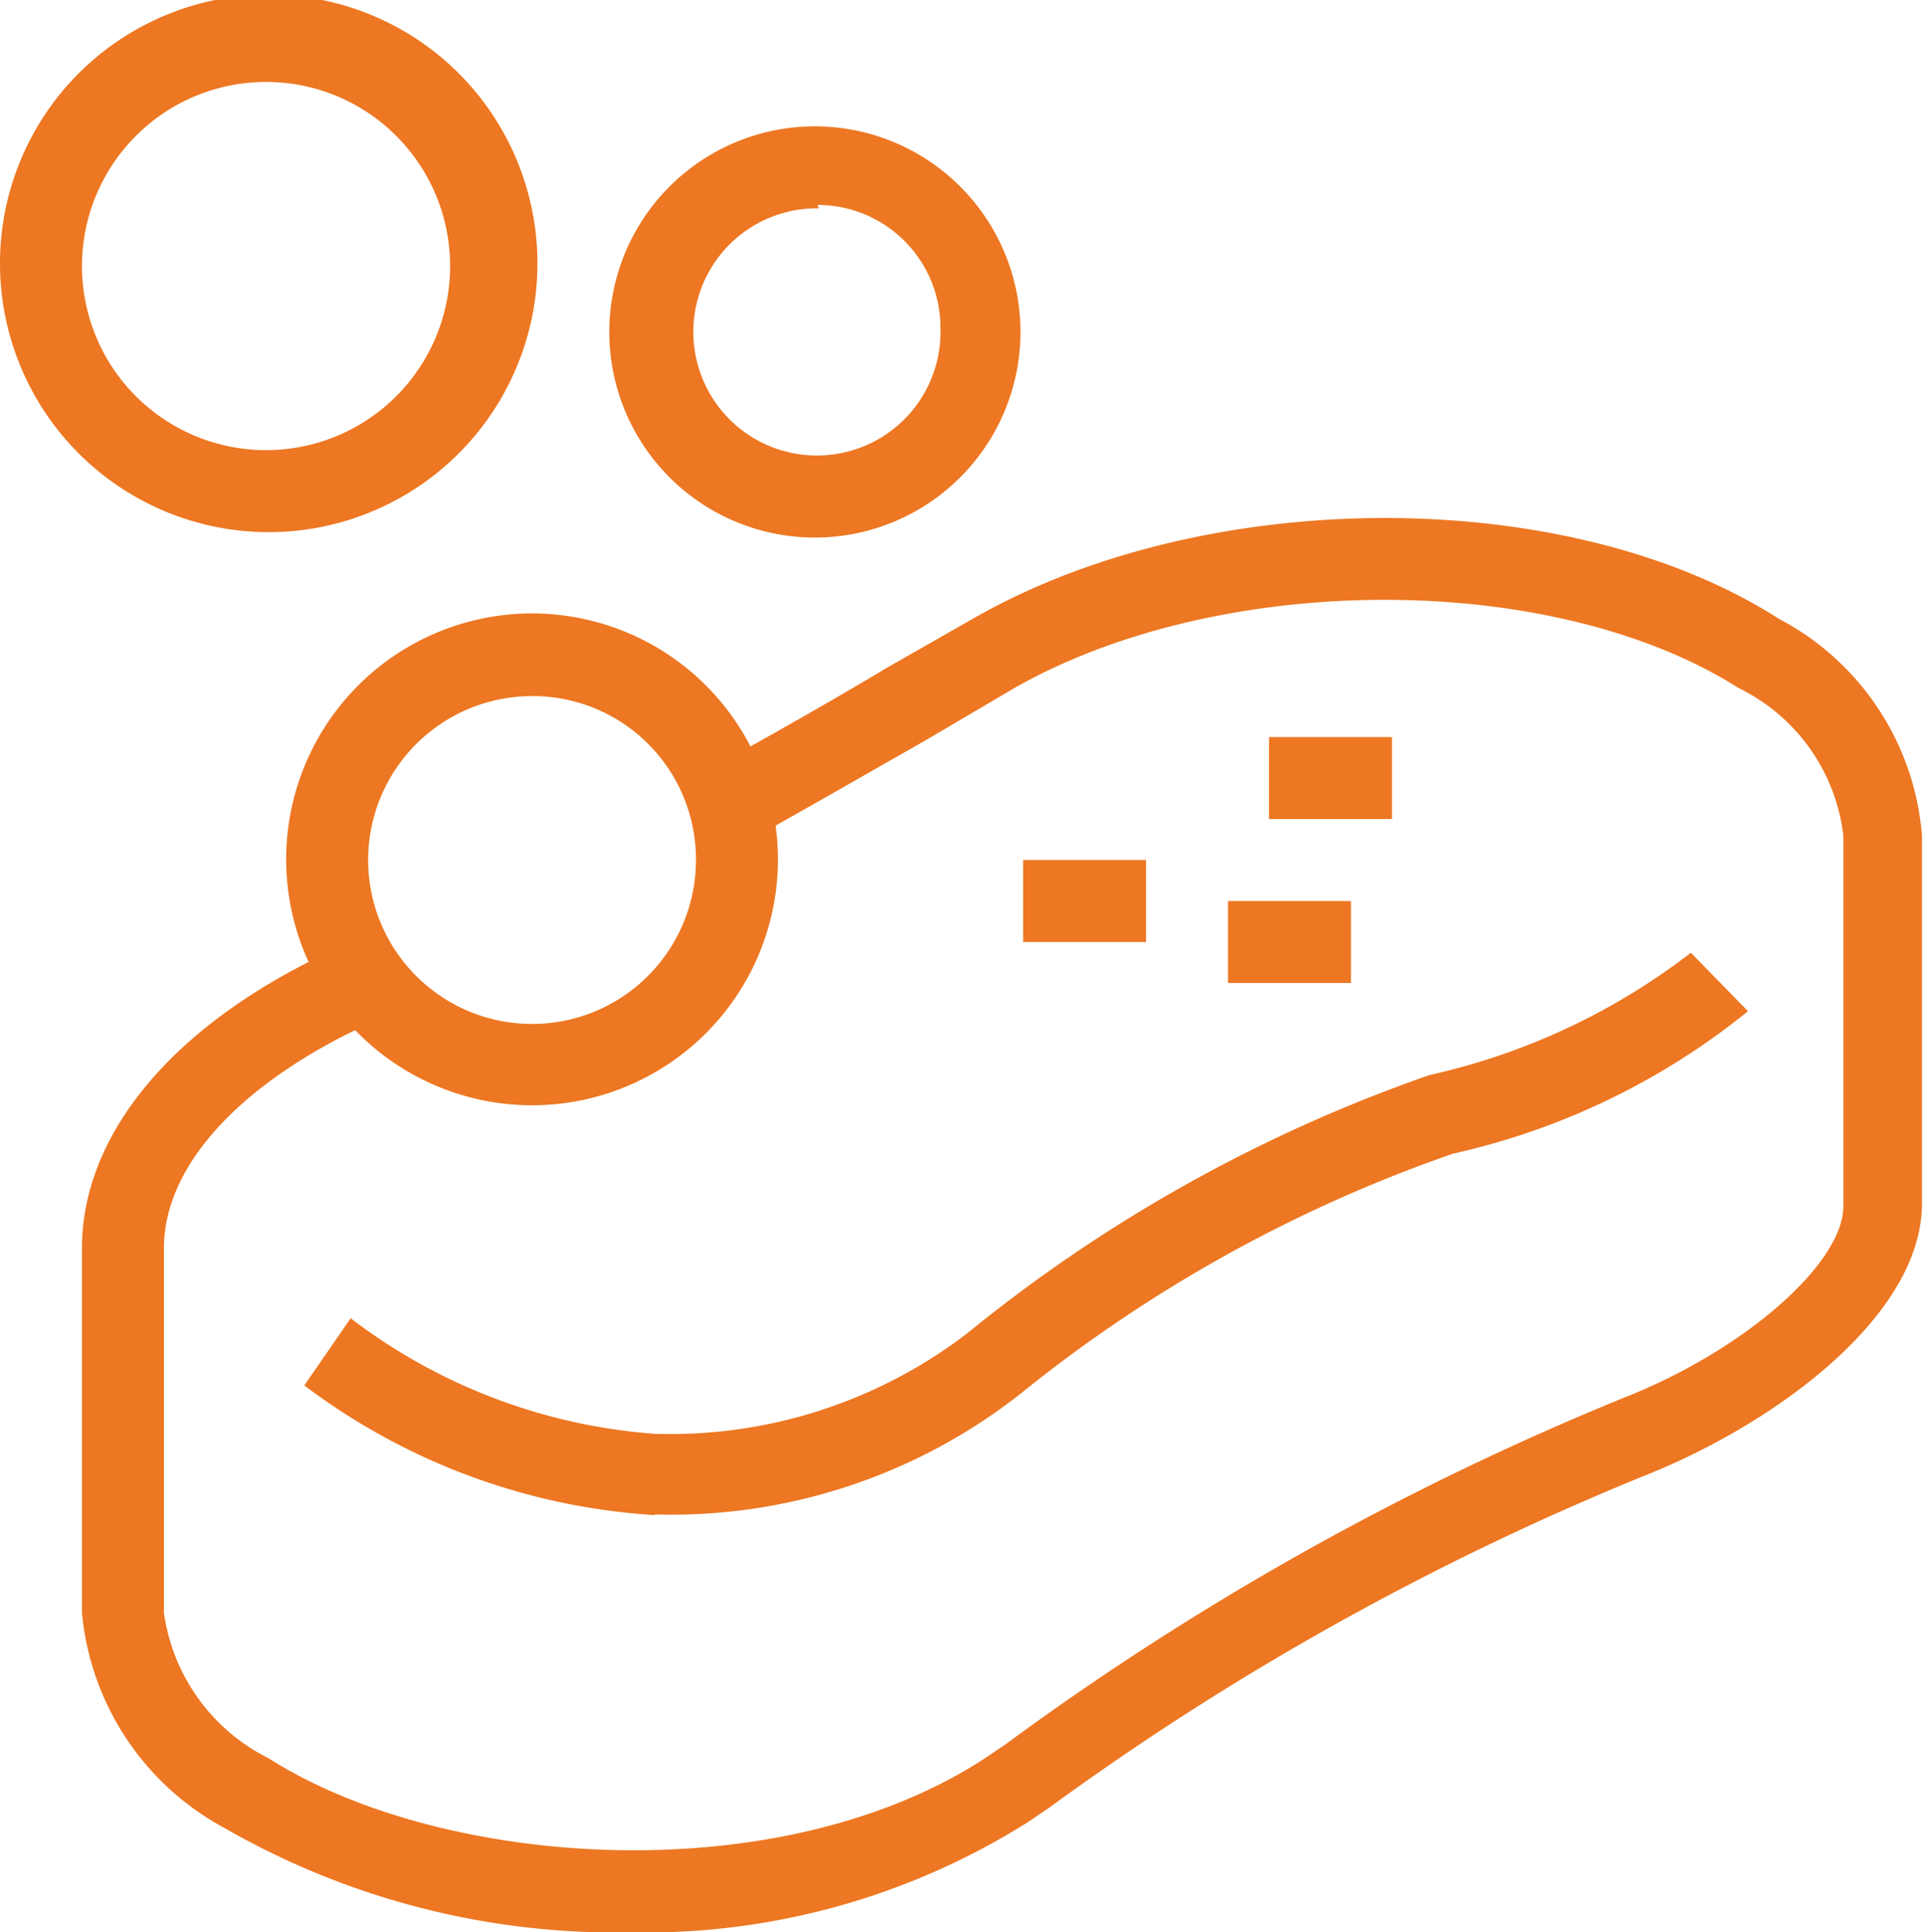
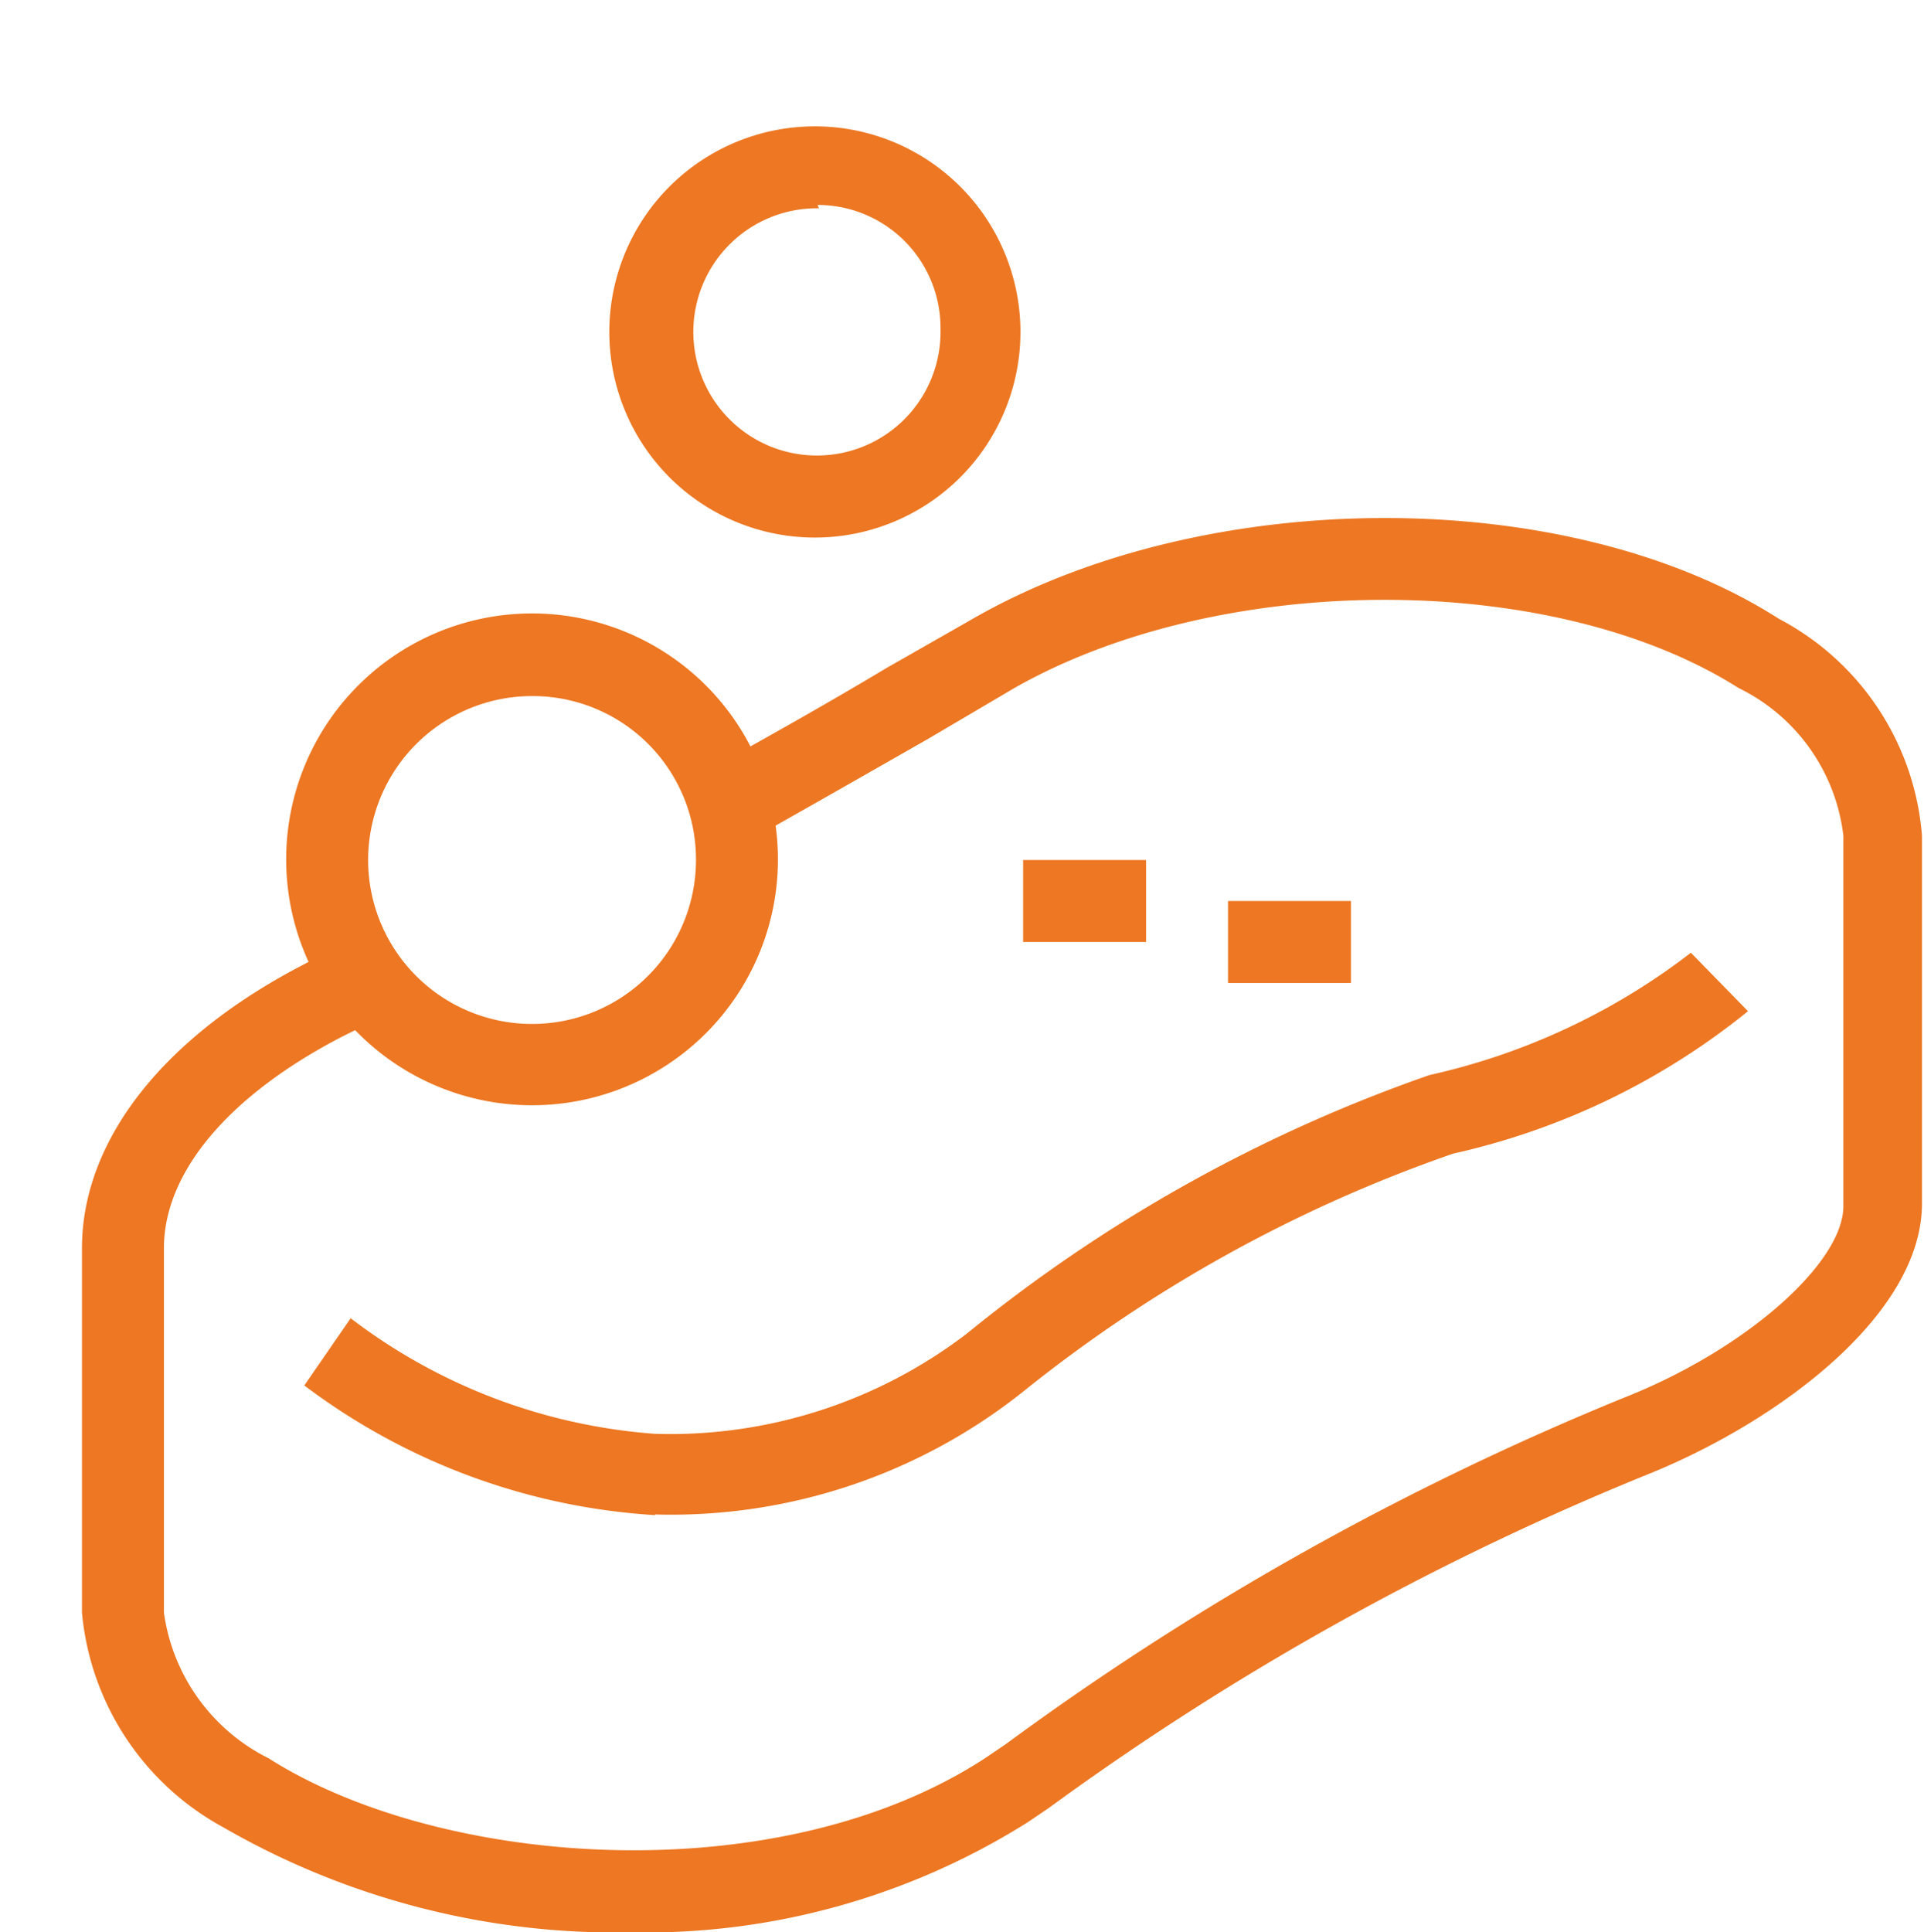
<svg xmlns="http://www.w3.org/2000/svg" id="Layer_1" data-name="Layer 1" width="28.64" height="28.76" viewBox="0 0 28.64 28.76">
  <title>icon4</title>
  <path d="M9.75,22.55a9.64,9.64,0,0,1-5.22-1.93l.69-1a8.47,8.47,0,0,0,4.53,1.72,7.27,7.27,0,0,0,4.64-1.49A22.71,22.71,0,0,1,21.28,16a9.88,9.88,0,0,0,3.89-1.82l.85.87a10.65,10.65,0,0,1-4.39,2.12,21.38,21.38,0,0,0-6.41,3.55,8.41,8.41,0,0,1-5.47,1.82" style="fill: #ed7722" />
  <path d="M7.93,16.45a3.66,3.66,0,1,1,3.65-3.65,3.66,3.66,0,0,1-3.65,3.65m0-6.09a2.44,2.44,0,1,0,2.43,2.44,2.43,2.43,0,0,0-2.43-2.44" style="fill: #ed7722" />
  <path d="M12.19,8a3.06,3.06,0,1,1,3-3.06,3.06,3.06,0,0,1-3,3.06m0-4.9A1.84,1.84,0,1,0,14,4.89a1.83,1.83,0,0,0-1.83-1.84" style="fill: #ed7722" />
-   <path d="M4,7.92a4,4,0,1,1,4-4,4,4,0,0,1-4,4m0-6.7A2.74,2.74,0,1,0,6.7,4,2.74,2.74,0,0,0,4,1.22" style="fill: #ed7722" />
  <rect x="15.23" y="12.8" width="1.83" height="1.22" style="fill: #ed7722" />
-   <rect x="18.89" y="10.97" width="1.83" height="1.22" style="fill: #ed7722" />
  <rect x="18.28" y="13.41" width="1.83" height="1.22" style="fill: #ed7722" />
  <path d="M9.4,28.76A11.7,11.7,0,0,1,3.33,27.2,4.06,4.06,0,0,1,1.22,24V18.58c0-1.6,1.2-3.14,3.31-4.23a7.5,7.5,0,0,1,.7-.33l.48,1.12c-.22.09-.42.19-.62.29-1.66.86-2.65,2-2.65,3.15V24A2.86,2.86,0,0,0,4,26.17c2.58,1.64,7.59,2,10.66,0l.31-.21a42.79,42.79,0,0,1,9.21-5.16c1.8-.71,3.26-2,3.26-2.85V12.44a2.81,2.81,0,0,0-1.56-2.2c-2.76-1.75-7.7-1.75-10.78,0L13.81,11c-.86.49-1.75,1-2.66,1.51l-.59-1.06c.9-.5,1.79-1,2.64-1.51l1.28-.73c3.48-2,8.88-2,12,0a4,4,0,0,1,2.13,3.23v5.47c0,1.64-2.09,3.21-4,4a41.7,41.7,0,0,0-9,5l-.31.21A10.68,10.68,0,0,1,9.4,28.76" style="fill: #ed7722" />
</svg>